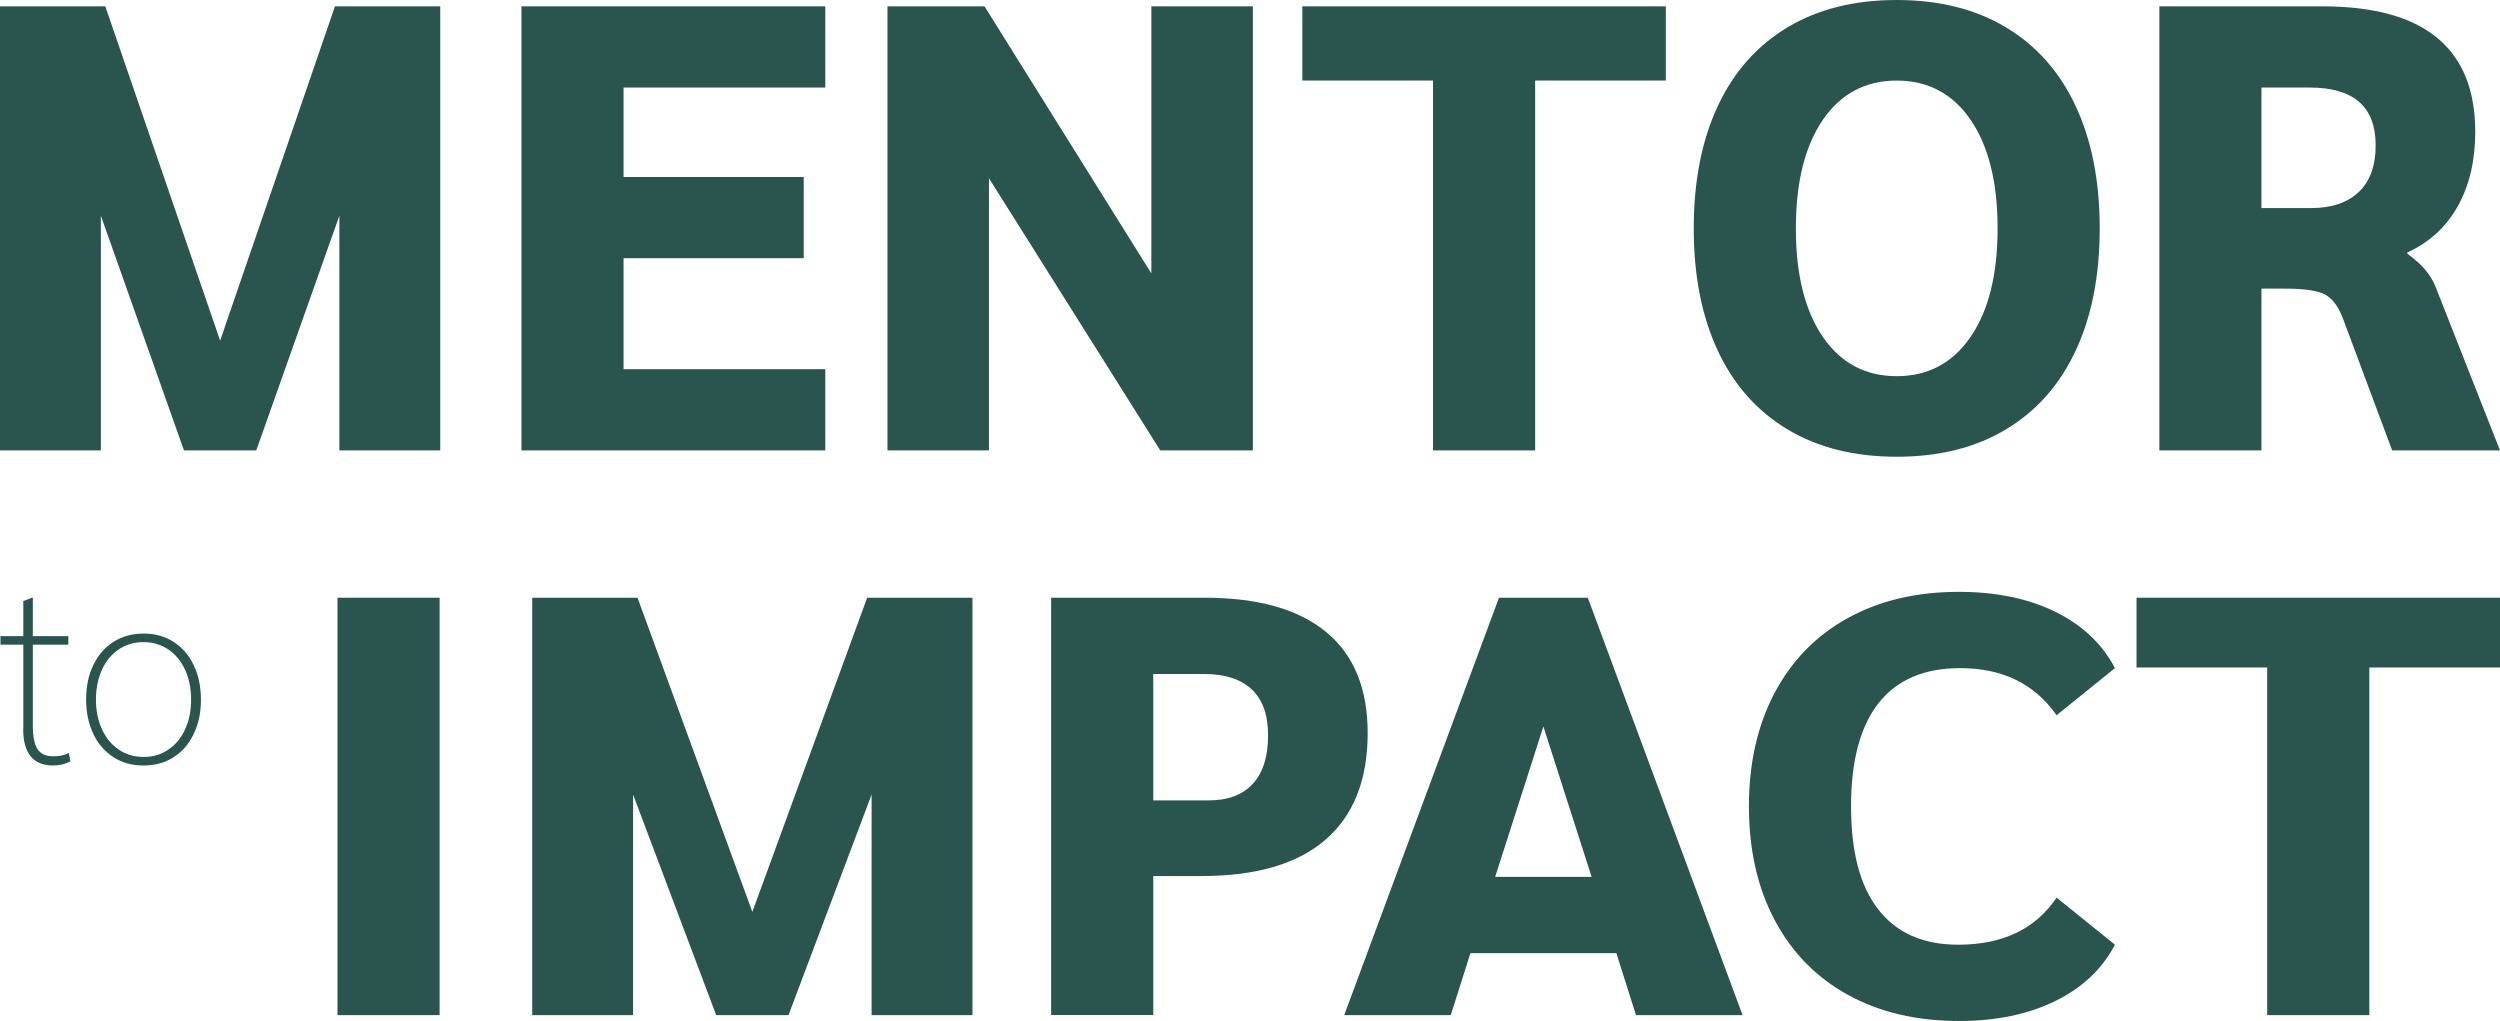
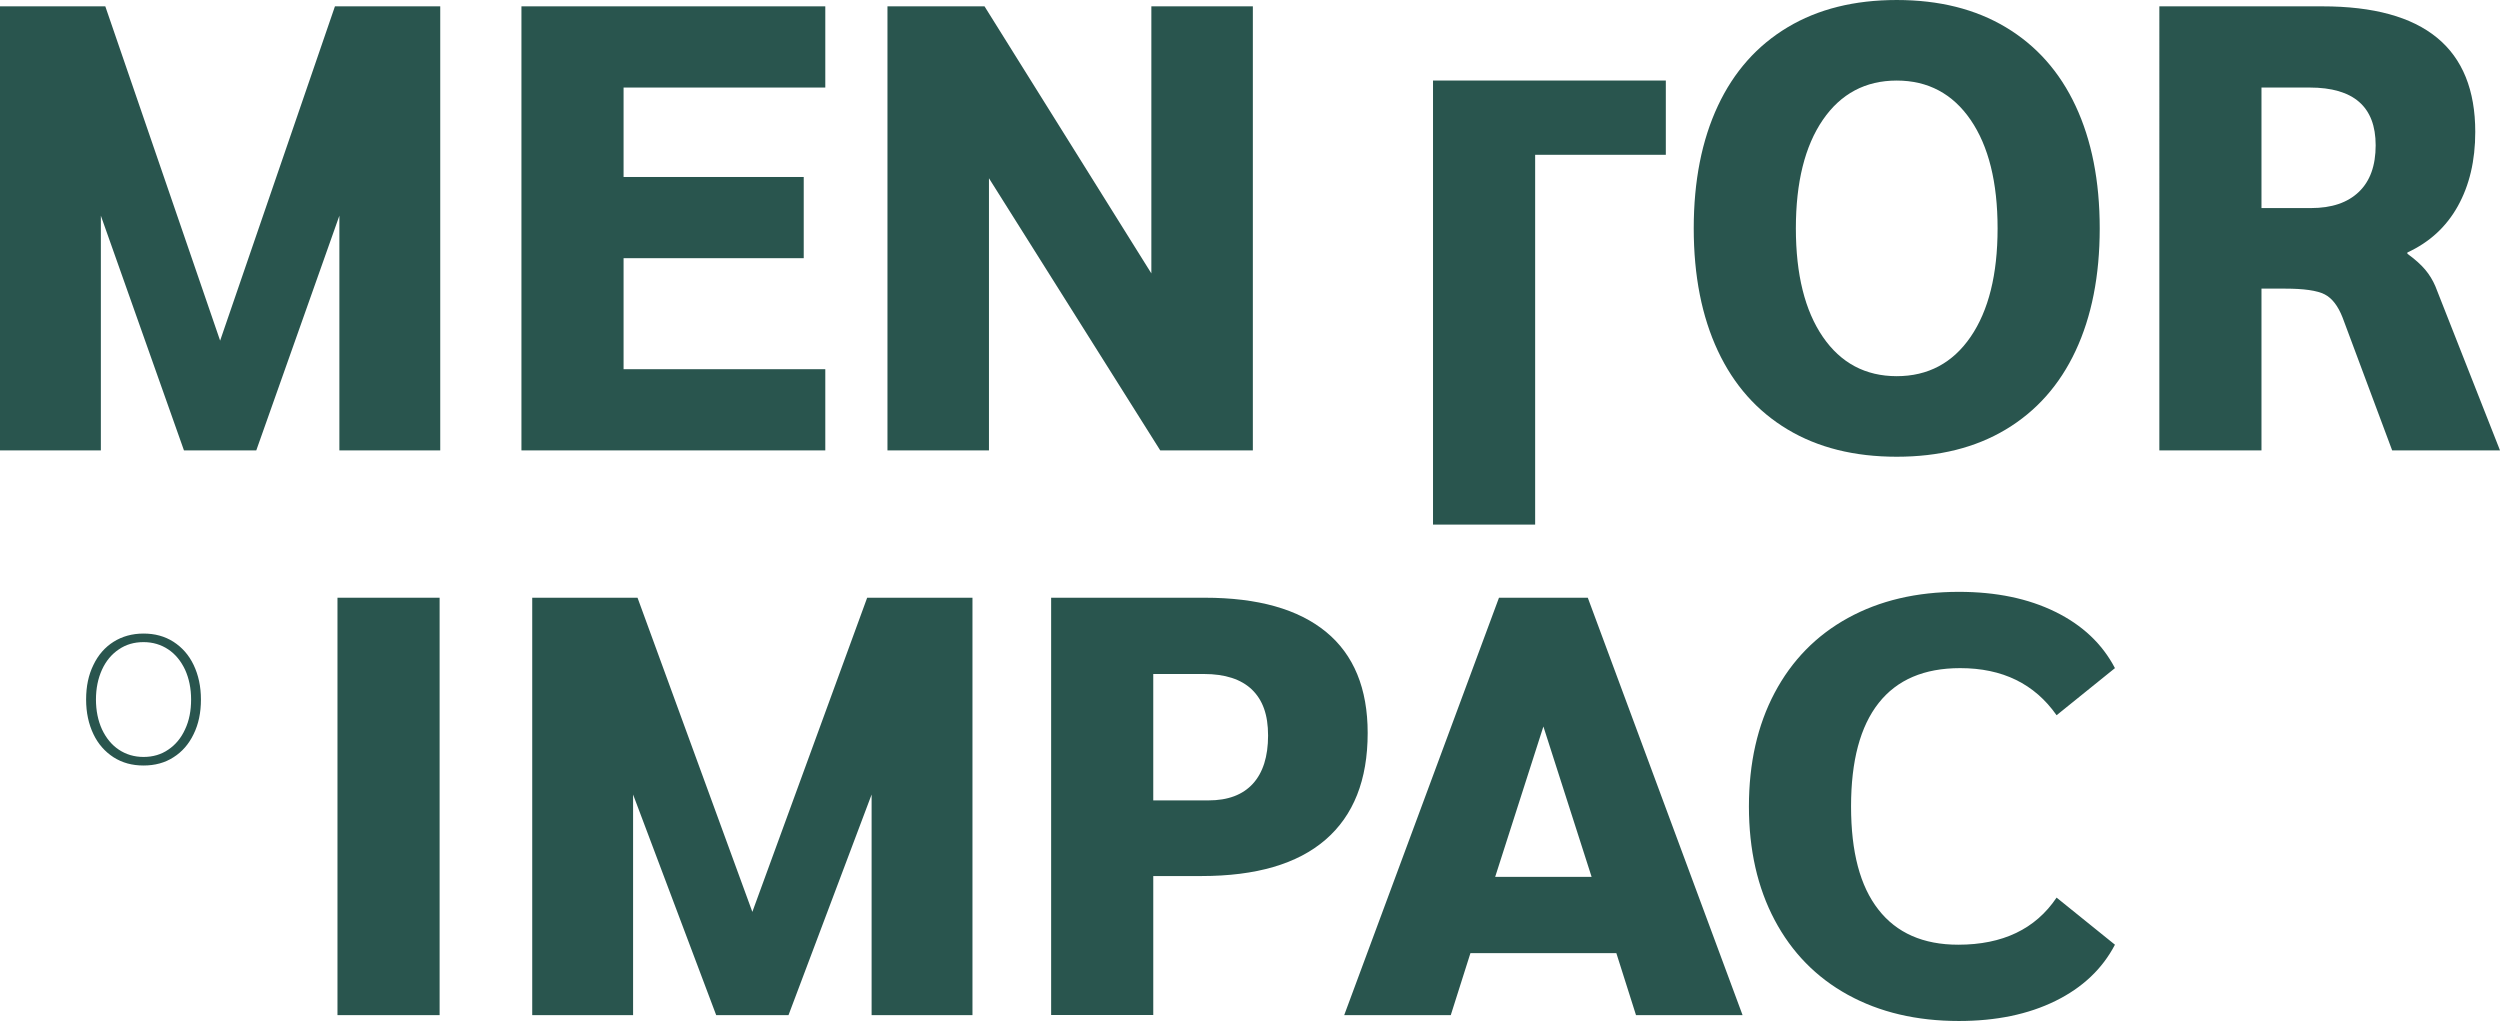
<svg xmlns="http://www.w3.org/2000/svg" id="Layer_2" viewBox="0 0 157.64 64.38">
  <defs>
    <style>.cls-1{fill:#29554e;}</style>
  </defs>
  <g id="Layer_1-2">
    <g>
      <g>
        <path class="cls-1" d="m27.76.4v28h-6.36v-14.8l-5.24,14.8h-4.56l-5.24-14.8v14.8H0V.4h6.64l7.24,21.08L21.12.4h6.64Z" />
        <path class="cls-1" d="m32.88.4h19.16v5.12h-12.72v5.64h11.36v5.12h-11.36v7h12.72v5.12h-19.16V.4Z" />
        <path class="cls-1" d="m79,.4v28h-5.84l-10.8-17.16v17.16h-6.4V.4h6.12l10.52,16.84V.4h6.4Z" />
-         <path class="cls-1" d="m90.36,5.08h-8.24V.4h22.92v4.68h-8.24v23.32h-6.44V5.08Z" />
+         <path class="cls-1" d="m90.36,5.08h-8.24h22.92v4.68h-8.24v23.32h-6.44V5.08Z" />
        <path class="cls-1" d="m112.72,27.08c-1.92-1.15-3.39-2.8-4.4-4.96-1.01-2.16-1.52-4.73-1.52-7.72s.51-5.56,1.52-7.72c1.01-2.16,2.48-3.81,4.4-4.96s4.21-1.72,6.88-1.72,4.96.57,6.88,1.72,3.39,2.8,4.4,4.96c1.01,2.16,1.52,4.73,1.52,7.72s-.51,5.56-1.52,7.72c-1.01,2.16-2.48,3.81-4.4,4.96s-4.21,1.72-6.88,1.72-4.96-.57-6.88-1.72Zm11.54-5.84c1.13-1.65,1.7-3.93,1.7-6.84s-.57-5.19-1.7-6.84c-1.13-1.65-2.69-2.48-4.66-2.48s-3.53.83-4.66,2.48c-1.13,1.65-1.7,3.93-1.7,6.84s.57,5.19,1.7,6.84c1.13,1.65,2.69,2.48,4.66,2.48s3.53-.83,4.66-2.48Z" />
        <path class="cls-1" d="m136.16.4h10.28c6.43,0,9.64,2.64,9.64,7.92,0,1.81-.37,3.37-1.1,4.68s-1.79,2.28-3.18,2.92v.08c.48.35.85.68,1.12,1,.27.32.48.67.64,1.04l4.08,10.36h-6.8l-3.12-8.36c-.29-.75-.67-1.24-1.14-1.48-.47-.24-1.3-.36-2.5-.36h-1.48v10.2h-6.44V.4Zm9.56,12.72c1.31,0,2.31-.34,3.02-1.02.71-.68,1.06-1.66,1.06-2.94,0-2.43-1.39-3.64-4.16-3.64h-3.04v7.6h3.12Z" />
      </g>
      <g>
-         <path class="cls-1" d="m1.47,45.95v-5.3H.03v-.54h1.44v-2.21l.54-.21h.06v2.42h2.24v.54h-2.24v5.1c0,.69.1,1.19.3,1.49.2.3.53.45.98.45.41,0,.74-.07.99-.21l.1.53c-.34.17-.7.26-1.09.26-1.26,0-1.89-.77-1.89-2.32Z" />
        <path class="cls-1" d="m7.16,47.75c-.54-.35-.97-.83-1.27-1.46-.3-.63-.46-1.35-.46-2.18s.15-1.55.46-2.18c.3-.63.73-1.12,1.27-1.46s1.17-.52,1.89-.52,1.34.17,1.89.52c.54.35.97.83,1.27,1.46.3.63.46,1.35.46,2.18s-.15,1.55-.46,2.18c-.3.63-.73,1.12-1.27,1.46-.54.35-1.17.52-1.89.52s-1.34-.17-1.89-.52Zm3.45-.48c.45-.3.81-.73,1.06-1.28.26-.55.38-1.18.38-1.88s-.13-1.33-.38-1.88c-.26-.55-.61-.98-1.06-1.28-.45-.3-.97-.46-1.56-.46s-1.11.15-1.56.46c-.45.3-.81.73-1.06,1.28s-.38,1.18-.38,1.88.13,1.33.38,1.88c.26.55.61.98,1.06,1.28.45.3.97.46,1.56.46s1.11-.15,1.56-.46Z" />
      </g>
      <g>
        <path class="cls-1" d="m21.28,37.69h6.44v26.32h-6.44v-26.32Z" />
        <path class="cls-1" d="m61.32,37.69v26.32h-6.36v-13.91l-5.24,13.91h-4.56l-5.24-13.91v13.91h-6.36v-26.32h6.64l7.24,19.81,7.24-19.81h6.64Z" />
        <path class="cls-1" d="m66.28,37.69h9.68c3.36,0,5.91.72,7.66,2.16,1.75,1.44,2.62,3.57,2.62,6.37,0,2.96-.89,5.2-2.66,6.73s-4.38,2.29-7.82,2.29h-3.04v8.76h-6.44v-26.32Zm9.92,12.78c1.23,0,2.16-.35,2.8-1.05.64-.7.96-1.72.96-3.04s-.34-2.24-1.02-2.9c-.68-.65-1.69-.98-3.02-.98h-3.2v7.97h3.48Z" />
        <path class="cls-1" d="m101.92,60.1h-9.2l-1.24,3.91h-6.72l9.76-26.32h5.6l9.76,26.32h-6.72l-1.24-3.91Zm-1.56-4.81l-3.04-9.48-3.04,9.48h6.08Z" />
        <path class="cls-1" d="m116.52,62.73c-2-1.1-3.54-2.68-4.62-4.72-1.08-2.04-1.62-4.43-1.62-7.16s.54-5.12,1.62-7.16c1.08-2.04,2.62-3.62,4.62-4.72,2-1.1,4.33-1.65,7-1.65,2.35,0,4.37.42,6.08,1.26,1.71.84,2.96,2.02,3.76,3.55l-3.68,2.97c-1.39-1.98-3.41-2.97-6.08-2.97-2.27,0-3.98.73-5.14,2.2-1.16,1.47-1.74,3.64-1.74,6.52s.57,5.03,1.72,6.5c1.15,1.48,2.83,2.22,5.04,2.22,2.8,0,4.87-.99,6.2-2.97l3.68,2.97c-.8,1.53-2.05,2.71-3.76,3.55-1.71.84-3.73,1.26-6.08,1.26-2.67,0-5-.55-7-1.65Z" />
-         <path class="cls-1" d="m142.96,42.09h-8.24v-4.4h22.92v4.4h-8.24v21.92h-6.44v-21.92Z" />
      </g>
    </g>
  </g>
</svg>